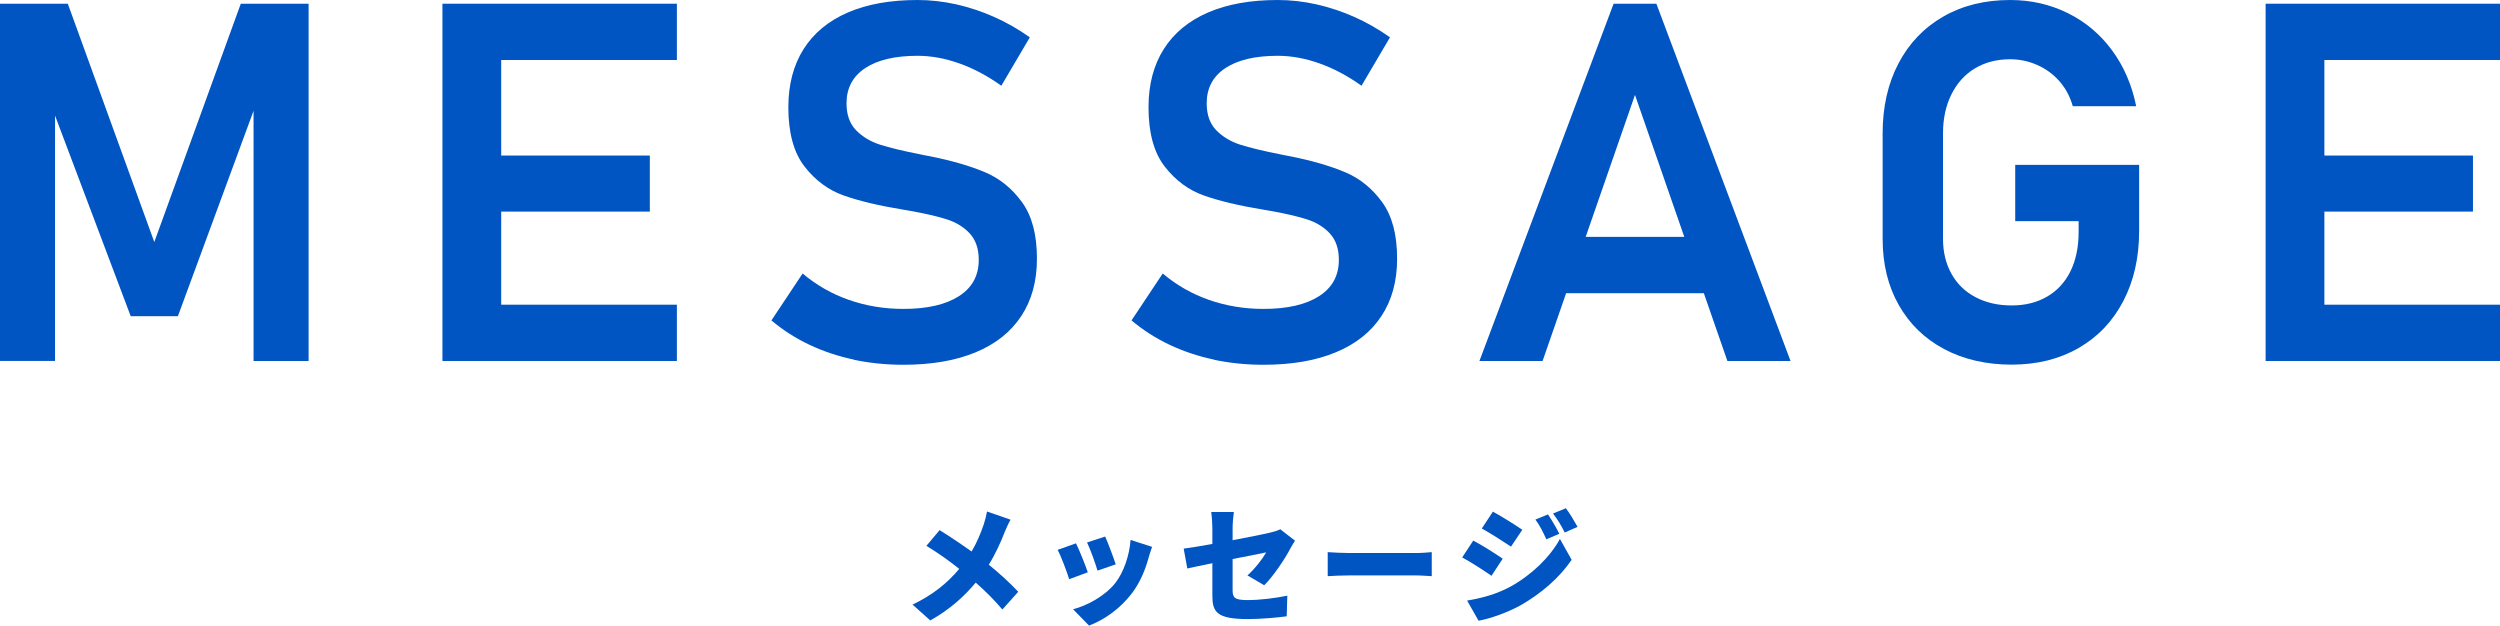
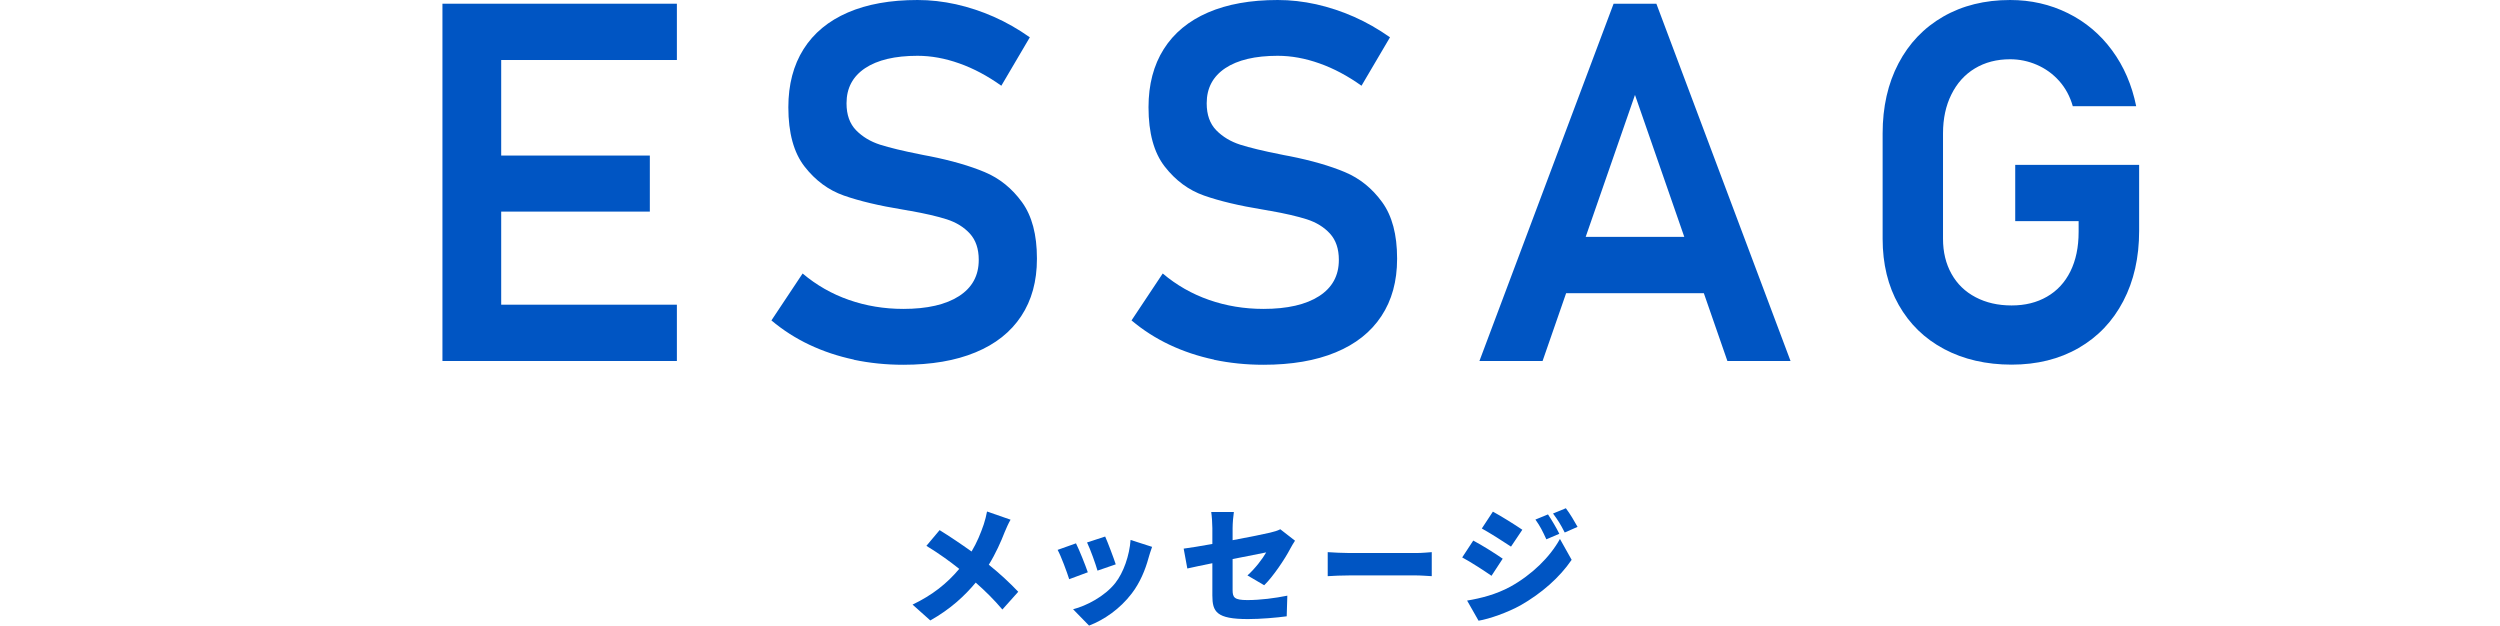
<svg xmlns="http://www.w3.org/2000/svg" id="_レイヤー_2" data-name="レイヤー 2" viewBox="0 0 397.45 99.46">
  <defs>
    <style>
      .cls-1 {
        fill: #0055c3;
      }
    </style>
  </defs>
  <g id="_レイヤー_3" data-name="レイヤー 3">
    <g>
      <path class="cls-1" d="M160.66,82.62c-.3.5-.74,1.48-.94,1.98-.58,1.5-1.42,3.4-2.52,5.18,1.74,1.4,3.38,2.92,4.68,4.3l-2.52,2.82c-1.36-1.6-2.72-2.94-4.24-4.28-1.7,2.04-3.92,4.16-7.22,6.02l-2.82-2.52c3.16-1.52,5.46-3.34,7.42-5.68-1.38-1.1-3.14-2.4-5.22-3.66l2.1-2.5c1.52.94,3.46,2.24,5.08,3.4.86-1.44,1.44-2.86,1.94-4.32.2-.58.42-1.48.52-2.04l3.74,1.3Z" />
      <path class="cls-1" d="M172.94,90.98l-2.96,1.1c-.34-1.08-1.3-3.7-1.84-4.66l2.92-1.04c.56,1.12,1.48,3.44,1.88,4.6ZM183.16,86.94c-.28.78-.42,1.26-.56,1.74-.52,1.92-1.36,3.96-2.68,5.68-1.86,2.44-4.38,4.18-6.78,5.1l-2.54-2.6c2.12-.54,5.04-2.06,6.7-4.16,1.32-1.66,2.26-4.38,2.44-6.86l3.42,1.1ZM177.38,89.72l-2.9,1c-.28-1-1.12-3.36-1.66-4.48l2.88-.94c.4.88,1.38,3.48,1.68,4.42Z" />
      <path class="cls-1" d="M198.32,91.48c1.22-1.08,2.44-2.7,2.98-3.66-.72.14-2.92.58-5.34,1.06v4.92c0,1.18.26,1.6,2.34,1.6s4.38-.3,6.36-.7l-.1,3.28c-1.58.22-4.2.44-6.16.44-5.02,0-5.66-1.16-5.66-3.76v-5.12c-1.66.34-3.12.64-3.98.84l-.58-3.16c.96-.12,2.66-.4,4.56-.74v-2.52c0-.72-.08-1.94-.18-2.56h3.6c-.1.62-.2,1.82-.2,2.56v1.92c2.6-.48,5.04-.98,5.96-1.2.64-.16,1.18-.3,1.62-.54l2.34,1.82c-.2.32-.54.84-.74,1.24-.86,1.68-2.82,4.56-4.16,5.84l-2.66-1.56Z" />
      <path class="cls-1" d="M211.08,87.78c.8.06,2.48.14,3.46.14h10.62c.9,0,1.88-.1,2.46-.14v3.82c-.52-.02-1.64-.12-2.46-.12h-10.62c-1.14,0-2.64.06-3.46.12v-3.82Z" />
      <path class="cls-1" d="M238.9,88.82l-1.78,2.72c-1.22-.84-3.24-2.16-4.66-2.92l1.76-2.68c1.44.76,3.56,2.1,4.68,2.88ZM240.1,93.28c3.44-1.9,6.32-4.72,7.9-7.6l1.86,3.32c-1.92,2.82-4.78,5.32-8.1,7.22-2.04,1.14-4.98,2.18-6.7,2.46l-1.82-3.2c2.26-.38,4.6-.98,6.86-2.2ZM242.02,84.22l-1.8,2.68c-1.2-.8-3.24-2.1-4.64-2.88l1.76-2.68c1.4.76,3.54,2.1,4.68,2.88ZM247.9,84.86l-2.06.88c-.64-1.38-.96-2.04-1.74-3.14l2-.82c.6.9,1.36,2.18,1.8,3.08ZM250.8,83.76l-2.04.9c-.7-1.38-1.08-1.96-1.86-3.02l2.04-.84c.66.86,1.38,2.1,1.86,2.96Z" />
    </g>
    <g>
-       <path class="cls-1" d="M38.28.59h10.78v56.8h-8.75V14.06l.39,2.5-12.42,33.71h-7.5L8.36,17.34l.39-3.28v43.32H0V.59h10.78l13.75,37.89L38.28.59Z" />
      <path class="cls-1" d="M70.34.59h9.34v56.8h-9.34V.59ZM74.21.59h33.4v8.95h-33.4V.59ZM74.21,24.73h29.1v8.91h-29.1v-8.91ZM74.21,48.44h33.4v8.95h-33.4v-8.95Z" />
      <path class="cls-1" d="M135.75,57.17c-2.51-.53-4.87-1.32-7.07-2.36-2.2-1.04-4.21-2.33-6.04-3.87l4.96-7.46c2.19,1.85,4.64,3.25,7.36,4.2,2.72.95,5.61,1.43,8.65,1.43,3.8,0,6.75-.68,8.85-2.03,2.1-1.35,3.14-3.27,3.14-5.74v-.04c0-1.74-.47-3.13-1.41-4.16-.94-1.03-2.16-1.78-3.67-2.27-1.51-.48-3.45-.93-5.82-1.35-.08-.03-.16-.04-.23-.04s-.16-.01-.23-.04l-.7-.12c-3.8-.62-6.93-1.37-9.38-2.23-2.45-.86-4.53-2.4-6.25-4.61-1.72-2.21-2.58-5.35-2.58-9.41v-.04c0-3.59.81-6.67,2.42-9.22,1.61-2.55,3.96-4.49,7.03-5.82,3.07-1.33,6.77-1.99,11.09-1.99,2.03,0,4.07.23,6.11.68,2.04.46,4.05,1.12,6.02,1.99,1.97.87,3.87,1.96,5.72,3.26l-4.53,7.7c-2.19-1.56-4.41-2.75-6.68-3.55-2.27-.81-4.48-1.21-6.64-1.21-3.59,0-6.37.66-8.34,1.97-1.97,1.32-2.95,3.17-2.95,5.57v.04c0,1.8.51,3.22,1.52,4.26,1.02,1.04,2.29,1.8,3.81,2.29,1.52.48,3.65,1,6.39,1.54.1.03.2.05.29.06.09.01.19.03.29.06.13.03.27.05.43.08.16.03.3.05.43.08,3.52.7,6.45,1.55,8.81,2.54,2.36.99,4.33,2.58,5.92,4.77,1.59,2.19,2.38,5.17,2.38,8.95v.08c0,3.54-.83,6.58-2.5,9.1-1.67,2.53-4.09,4.45-7.27,5.76-3.18,1.32-7.01,1.97-11.48,1.97-2.73,0-5.36-.27-7.87-.8Z" />
      <path class="cls-1" d="M193,57.17c-2.51-.53-4.87-1.32-7.07-2.36-2.2-1.04-4.21-2.33-6.04-3.87l4.96-7.46c2.19,1.85,4.64,3.25,7.36,4.2,2.72.95,5.61,1.43,8.65,1.43,3.8,0,6.75-.68,8.85-2.03,2.1-1.35,3.14-3.27,3.14-5.74v-.04c0-1.74-.47-3.13-1.41-4.16-.94-1.03-2.16-1.78-3.67-2.27-1.51-.48-3.45-.93-5.82-1.35-.08-.03-.16-.04-.23-.04s-.16-.01-.23-.04l-.7-.12c-3.8-.62-6.93-1.37-9.37-2.23-2.45-.86-4.53-2.4-6.25-4.61-1.72-2.21-2.58-5.35-2.58-9.41v-.04c0-3.59.81-6.67,2.42-9.22,1.61-2.55,3.96-4.49,7.03-5.82,3.07-1.33,6.77-1.99,11.09-1.99,2.03,0,4.07.23,6.11.68,2.04.46,4.05,1.12,6.02,1.99,1.97.87,3.87,1.96,5.72,3.26l-4.53,7.7c-2.19-1.56-4.41-2.75-6.68-3.55-2.27-.81-4.48-1.21-6.64-1.21-3.59,0-6.37.66-8.34,1.97-1.97,1.32-2.95,3.17-2.95,5.57v.04c0,1.8.51,3.22,1.52,4.26,1.02,1.04,2.29,1.8,3.81,2.29,1.52.48,3.65,1,6.39,1.54.1.03.2.05.29.06.09.01.19.03.29.06.13.03.27.05.43.08.16.03.3.05.43.08,3.52.7,6.45,1.55,8.81,2.54,2.36.99,4.33,2.58,5.92,4.77,1.59,2.19,2.38,5.17,2.38,8.95v.08c0,3.54-.83,6.58-2.5,9.1-1.67,2.53-4.09,4.45-7.27,5.76-3.18,1.32-7.01,1.97-11.48,1.97-2.73,0-5.36-.27-7.87-.8Z" />
      <path class="cls-1" d="M256.53.59h6.8l21.33,56.8h-10.04l-14.69-42.3-14.69,42.3h-10.04L256.53.59ZM245.24,37.66h29.88v8.95h-29.88v-8.95Z" />
      <path class="cls-1" d="M340.08,26.21v10.51c0,4.22-.84,7.94-2.52,11.15-1.68,3.22-4.05,5.7-7.11,7.46-3.06,1.76-6.61,2.64-10.64,2.64s-7.64-.83-10.74-2.48c-3.1-1.65-5.5-3.99-7.21-7.01-1.71-3.02-2.56-6.52-2.56-10.51v-16.76c0-4.22.84-7.93,2.52-11.13s4.05-5.68,7.11-7.44c3.06-1.76,6.61-2.64,10.64-2.64,3.31,0,6.37.7,9.18,2.09,2.81,1.39,5.16,3.37,7.03,5.92,1.88,2.55,3.15,5.51,3.83,8.87h-10.08c-.44-1.56-1.17-2.9-2.17-4.02-1-1.12-2.19-1.97-3.55-2.56s-2.78-.88-4.24-.88c-2.14,0-4,.49-5.61,1.46s-2.85,2.36-3.73,4.14c-.89,1.78-1.33,3.85-1.33,6.19v16.76c0,2.11.45,3.96,1.35,5.57s2.17,2.84,3.83,3.71c1.65.87,3.56,1.31,5.72,1.31s4.01-.46,5.62-1.39c1.61-.92,2.86-2.27,3.73-4.02.87-1.76,1.31-3.85,1.31-6.27v-1.72h-10.08v-8.95h19.69Z" />
-       <path class="cls-1" d="M360.19.59h9.34v56.8h-9.34V.59ZM364.05.59h33.4v8.95h-33.4V.59ZM364.05,24.73h29.1v8.91h-29.1v-8.91ZM364.05,48.44h33.4v8.95h-33.4v-8.95Z" />
    </g>
  </g>
</svg>